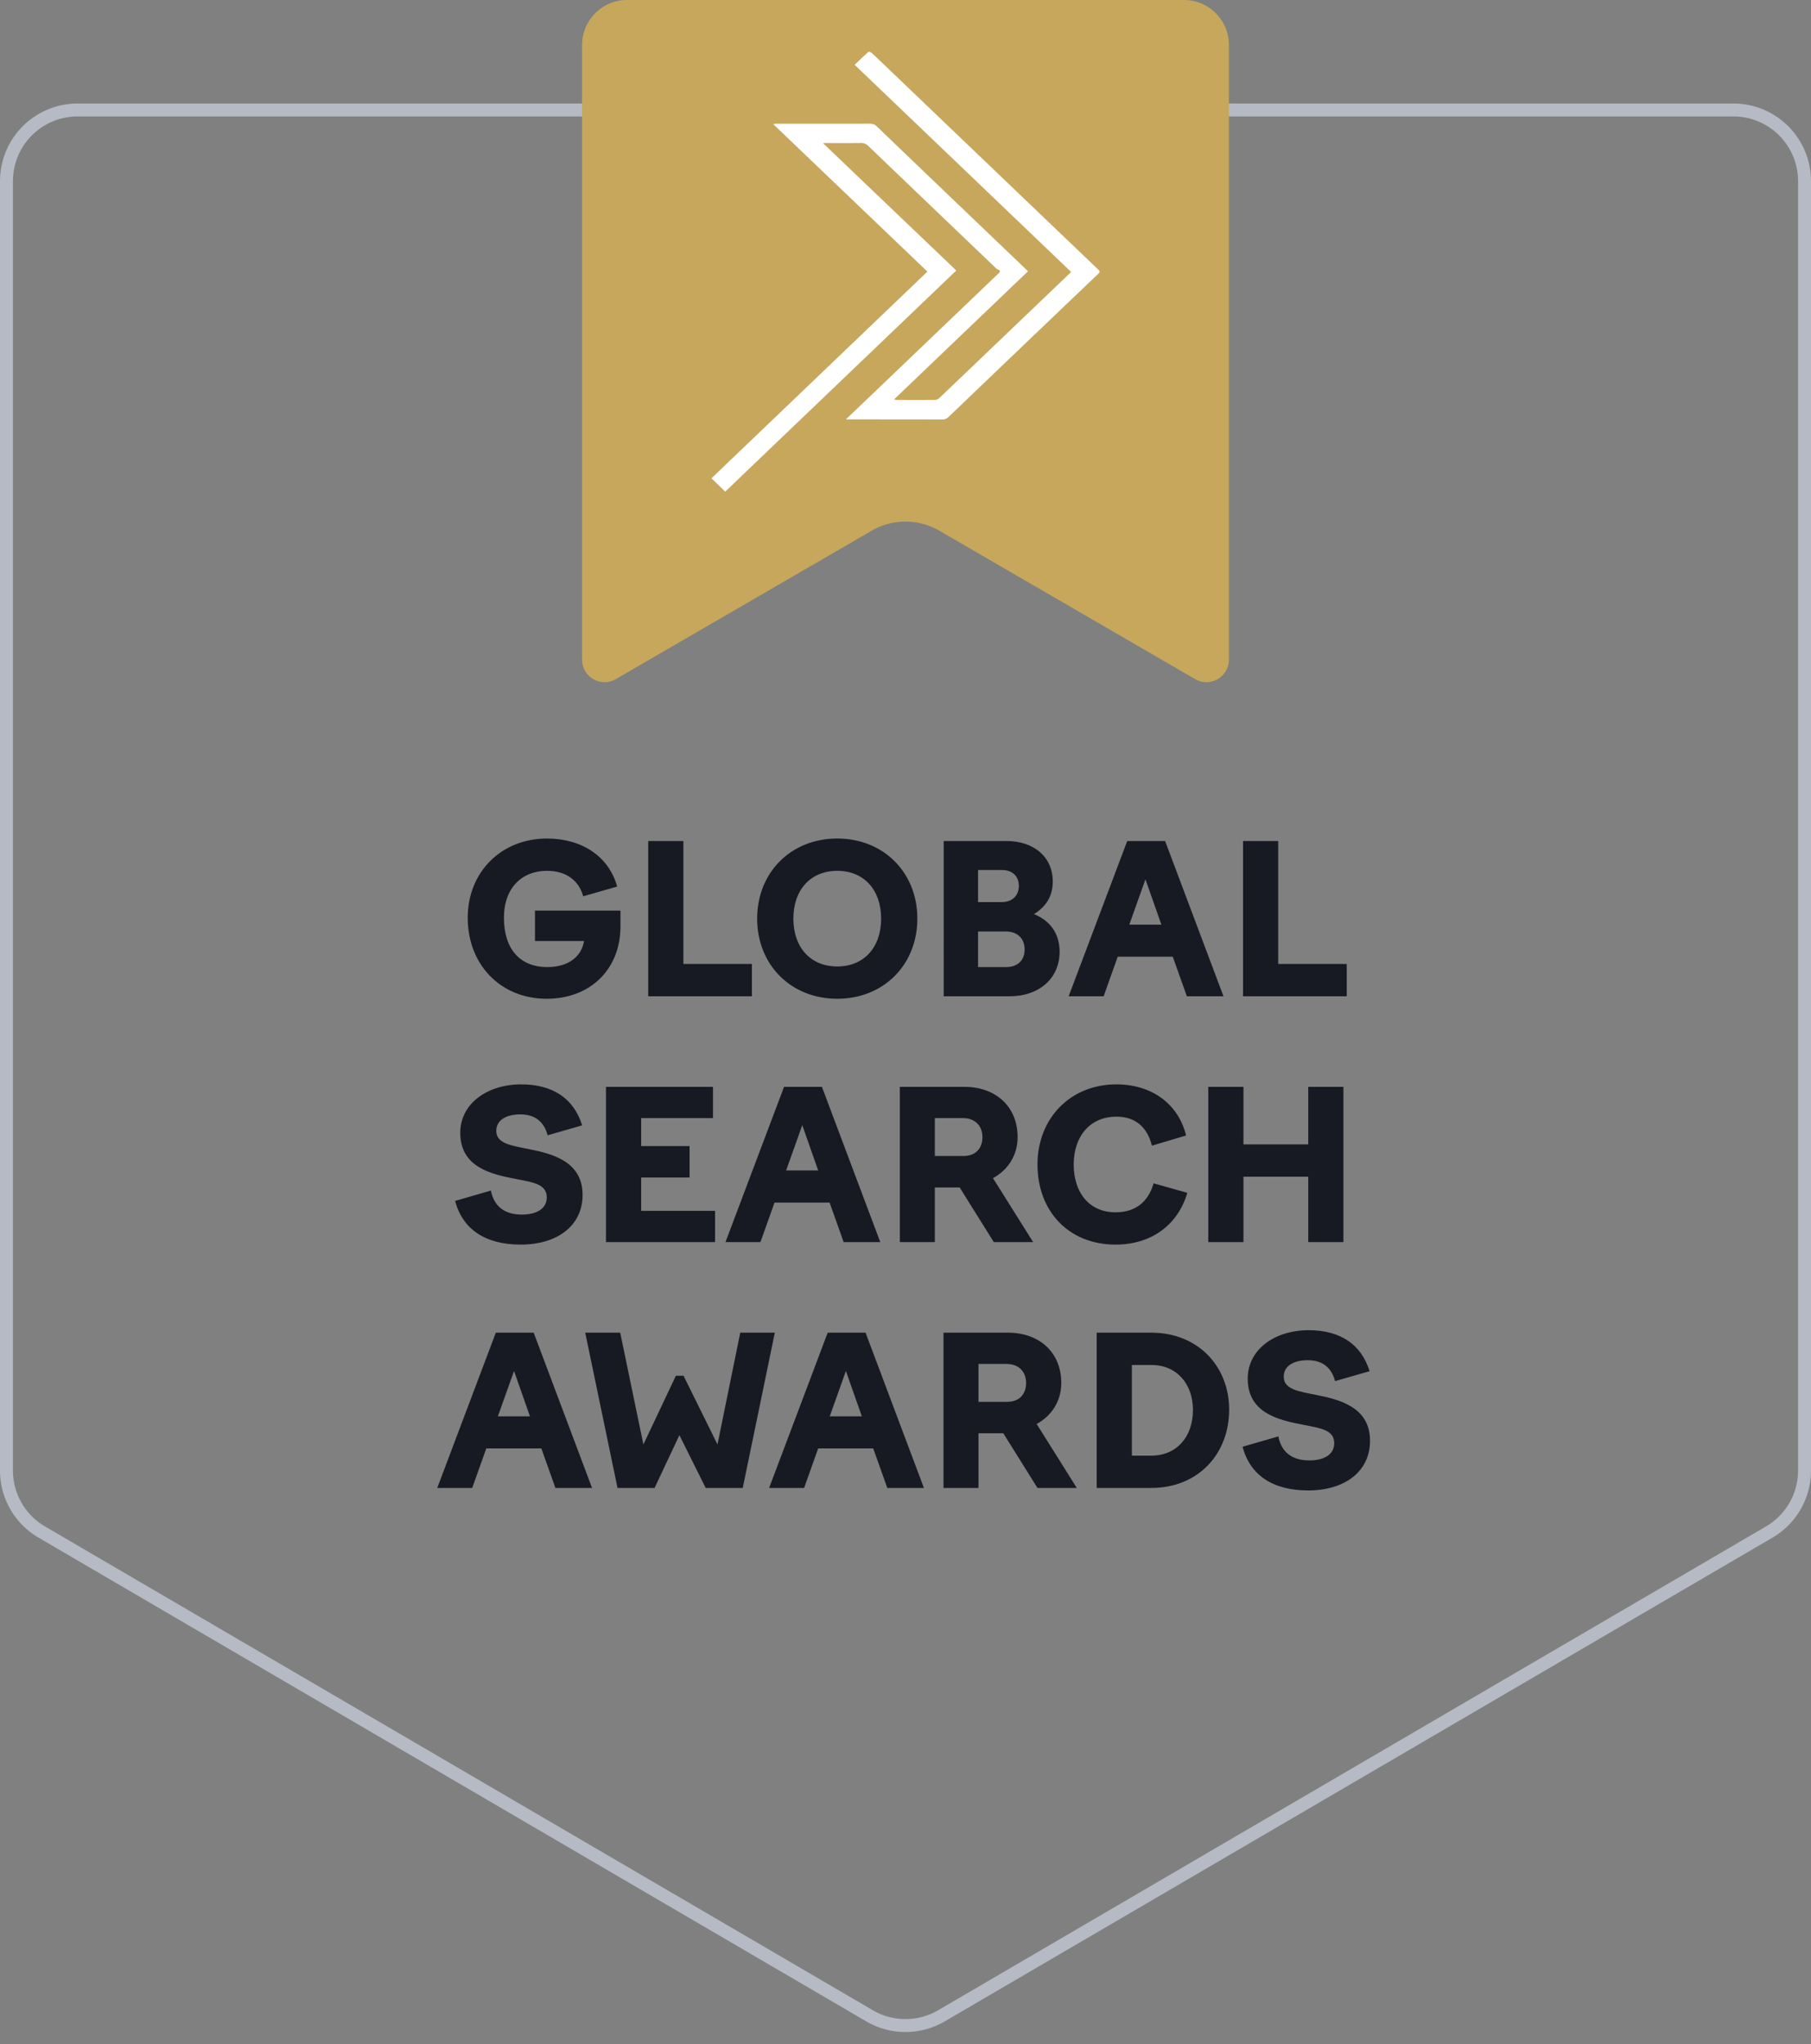
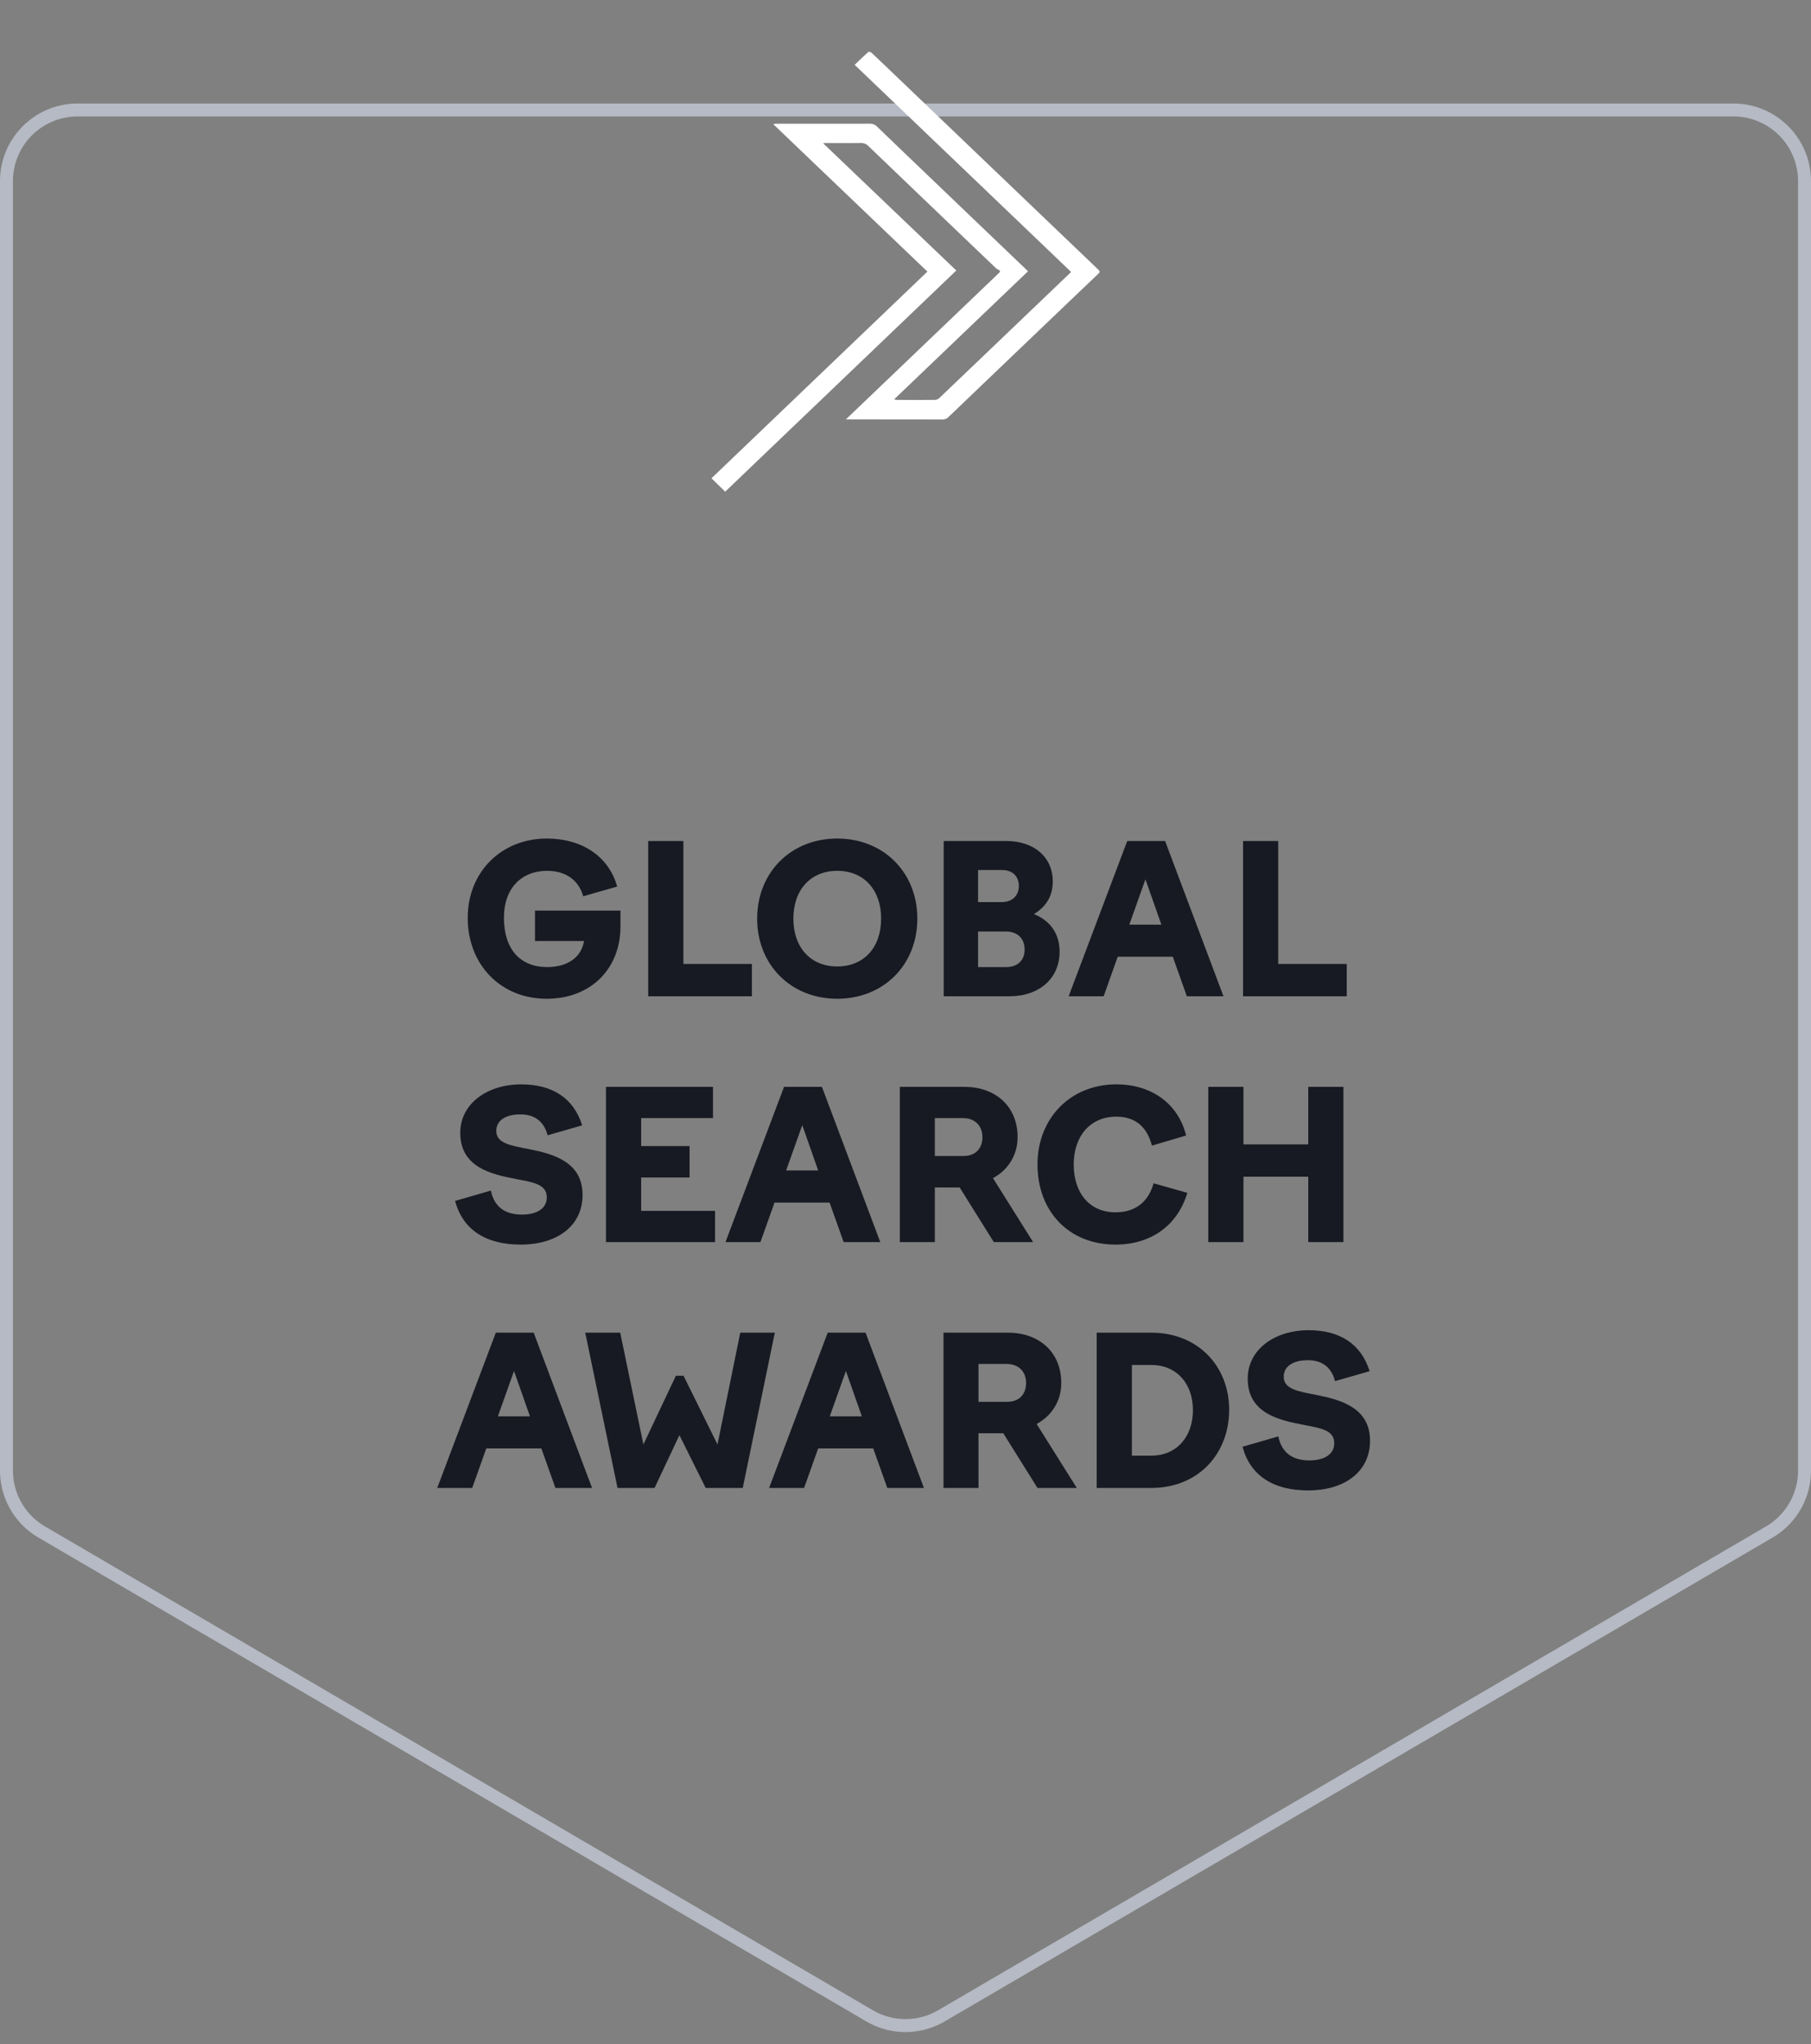
<svg xmlns="http://www.w3.org/2000/svg" width="140" height="158" fill="none">
  <rect width="100%" height="100%" fill="#808080" stroke="none" />
  <path stroke="#B5BAC4" d="M.5 14A5.5 5.5 0 0 1 6 8.5h128a5.5 5.5 0 0 1 5.5 5.5v99.657a5.502 5.502 0 0 1-2.725 4.749l-64 37.394a5.503 5.503 0 0 1-5.55 0l-64-37.394A5.501 5.501 0 0 1 .5 113.657V14Z" />
-   <path fill="#C6A75C" d="M48.47 0A3.47 3.47 0 0 0 45 3.47v47.518c0 1.337 1.449 2.172 2.606 1.5l19.782-11.472a5.205 5.205 0 0 1 5.224 0l19.782 11.473c1.157.67 2.606-.164 2.606-1.501V3.47A3.47 3.47 0 0 0 91.53 0H48.47Z" />
  <g clip-path="url(#a)">
    <path fill="#fff" d="M56.061 38 55 36.966l16.693-15.975L59.778 9.599c.099-.018.153-.037.206-.037 2.407 0 4.813.004 7.22-.004.247 0 .424.062.6.23 1.793 1.729 3.594 3.452 5.395 5.174 2.028 1.943 4.058 3.883 6.088 5.826.062.058.119.119.18.182-3.446 3.295-6.877 6.575-10.35 9.899.128.02.183.04.238.04.971.001 1.942.006 2.914-.003.11 0 .245-.048.32-.119 3.388-3.234 6.773-6.472 10.157-9.71.018-.017.031-.04.049-.065-5.566-5.328-11.13-10.65-16.724-16 .38-.365.715-.692 1.063-1.001.033-.03.19.02.247.073.595.557 1.18 1.12 1.768 1.683 5.24 5.015 10.482 10.028 15.724 15.042.127.121.195.194.026.355-3.861 3.682-7.716 7.37-11.57 11.061a.662.662 0 0 1-.504.197c-2.398-.009-4.796-.006-7.194-.009h-.239c3.976-3.8 7.931-7.583 11.885-11.364.01-.044.022-.085.033-.13-.11-.066-.237-.117-.329-.203a5831.353 5831.353 0 0 1-9.854-9.432.775.775 0 0 0-.6-.232c-.918.013-1.837.004-2.756.004-.04 0-.08.009-.14.017l10.296 9.834C67.93 26.645 61.992 32.323 56.06 38.002L56.06 38Z" />
  </g>
  <path fill="#171A22" d="M38.957 70.936c0 2.432 1.264 3.808 3.344 3.808 1.648 0 2.656-.816 2.848-2.016h-3.792v-2.352h6.608v1.232c0 3.232-2.256 5.584-5.712 5.584-3.536 0-6.096-2.624-6.096-6.256 0-3.536 2.592-6.128 6.128-6.128 2.688 0 4.784 1.376 5.424 3.712l-2.624.752c-.336-1.216-1.312-1.968-2.8-1.968-1.92 0-3.328 1.296-3.328 3.632ZM50.11 77V65h2.72v9.504h5.296V77H50.11Zm8.422-6c0-3.568 2.608-6.192 6.192-6.192s6.192 2.624 6.192 6.192-2.608 6.192-6.192 6.192-6.192-2.624-6.192-6.192Zm9.584 0c0-2.24-1.344-3.696-3.392-3.696S61.332 68.76 61.332 71s1.344 3.696 3.392 3.696S68.116 73.24 68.116 71Zm4.837 6V65h4.848c2.128 0 3.584 1.232 3.584 3.136 0 1.072-.48 1.92-1.456 2.512 1.344.544 1.984 1.6 1.984 2.912 0 2.064-1.584 3.44-3.872 3.44h-5.088Zm4.496-9.76h-1.84v2.48h1.84c.8 0 1.312-.496 1.312-1.248 0-.768-.512-1.232-1.312-1.232Zm.32 4.752h-2.16v2.752h2.16c.912 0 1.44-.528 1.44-1.36 0-.864-.576-1.392-1.44-1.392ZM82.613 77l4.528-12h2.928l4.513 12H91.75l-1.088-3.056h-4.257L85.318 77h-2.703Zm4.689-5.536h2.48l-1.233-3.504-1.248 3.504ZM96.094 77V65h2.72v9.504h5.296V77h-8.016Zm-51.09 9.976-2.671.768c-.256-.992-.928-1.616-2.096-1.616-1.152 0-1.872.464-1.872 1.28 0 .976 1.168 1.136 2.544 1.408 1.872.368 4.128.992 4.128 3.536 0 2.368-1.936 3.84-4.784 3.84-2.704 0-4.48-1.152-5.072-3.376l2.768-.8c.256 1.296 1.136 1.856 2.4 1.856 1.12 0 1.92-.448 1.92-1.328 0-1.04-1.088-1.168-2.384-1.424-1.936-.368-4.304-.912-4.304-3.568 0-2.272 2.112-3.744 4.704-3.744 2.432 0 4.064 1.072 4.72 3.168ZM46.845 96V84h8.272v2.416h-5.552v2.16h3.744v2.432h-3.744v2.576h5.712V96h-8.432Zm9.238 0 4.528-12h2.928l4.512 12h-2.832l-1.088-3.056h-4.256L58.786 96h-2.704Zm4.688-5.536h2.48l-1.232-3.504-1.248 3.504ZM69.563 96V84h4.992c2.4 0 4.112 1.504 4.112 3.888 0 1.408-.752 2.544-1.904 3.168L79.867 96h-3.04l-2.64-4.224h-1.92V96h-2.704Zm4.88-9.584h-2.176v2.928h2.224c.896 0 1.456-.56 1.456-1.456 0-.896-.592-1.472-1.504-1.472ZM80.203 90c0-3.552 2.529-6.192 6.097-6.192 2.768 0 4.8 1.536 5.392 3.952l-2.64.784c-.368-1.424-1.264-2.24-2.752-2.24-2.032 0-3.296 1.52-3.296 3.696s1.2 3.696 3.232 3.696c1.52 0 2.528-.784 2.944-2.24l2.608.736c-.736 2.48-2.768 4-5.552 4-3.632 0-6.032-2.592-6.032-6.192Zm13.203 6V84h2.72v4.448h5.009V84h2.72v12h-2.72v-5.056h-5.009V96h-2.72Zm-59.605 19 4.528-12h2.928l4.512 12h-2.832l-1.088-3.056h-4.256L36.505 115h-2.704Zm4.688-5.536h2.48l-1.232-3.504-1.248 3.504Zm13.761-3.136h.592l2.624 5.312 1.76-8.64h2.672l-2.48 12h-2.864l-2.032-4.08-1.92 4.08h-2.864l-2.496-12h2.704l1.792 8.64 2.512-5.312ZM59.457 115l4.528-12h2.928l4.512 12h-2.832l-1.088-3.056H63.25L62.161 115h-2.704Zm4.688-5.536h2.48l-1.232-3.504-1.248 3.504ZM72.938 115v-12h4.992c2.4 0 4.112 1.504 4.112 3.888 0 1.408-.752 2.544-1.904 3.168L83.242 115h-3.04l-2.64-4.224h-1.92V115h-2.704Zm4.88-9.584h-2.176v2.928h2.224c.896 0 1.456-.56 1.456-1.456 0-.896-.592-1.472-1.504-1.472ZM84.78 115v-12h4.224c3.633 0 6.017 2.624 6.017 5.952 0 3.408-2.385 6.048-6.017 6.048h-4.224Zm4.224-9.504h-1.504v7.008h1.504c1.953 0 3.217-1.456 3.217-3.52 0-2.048-1.264-3.488-3.216-3.488Zm16.875.48-2.672.768c-.256-.992-.928-1.616-2.096-1.616-1.152 0-1.872.464-1.872 1.28 0 .976 1.168 1.136 2.544 1.408 1.872.368 4.128.992 4.128 3.536 0 2.368-1.936 3.84-4.784 3.84-2.704 0-4.48-1.152-5.072-3.376l2.768-.8c.256 1.296 1.136 1.856 2.4 1.856 1.12 0 1.92-.448 1.92-1.328 0-1.04-1.088-1.168-2.384-1.424-1.936-.368-4.304-.912-4.304-3.568 0-2.272 2.112-3.744 4.704-3.744 2.432 0 4.064 1.072 4.72 3.168Z" />
  <defs>
    <clipPath id="a">
      <path fill="#fff" d="M55 4h30v34H55z" />
    </clipPath>
  </defs>
</svg>